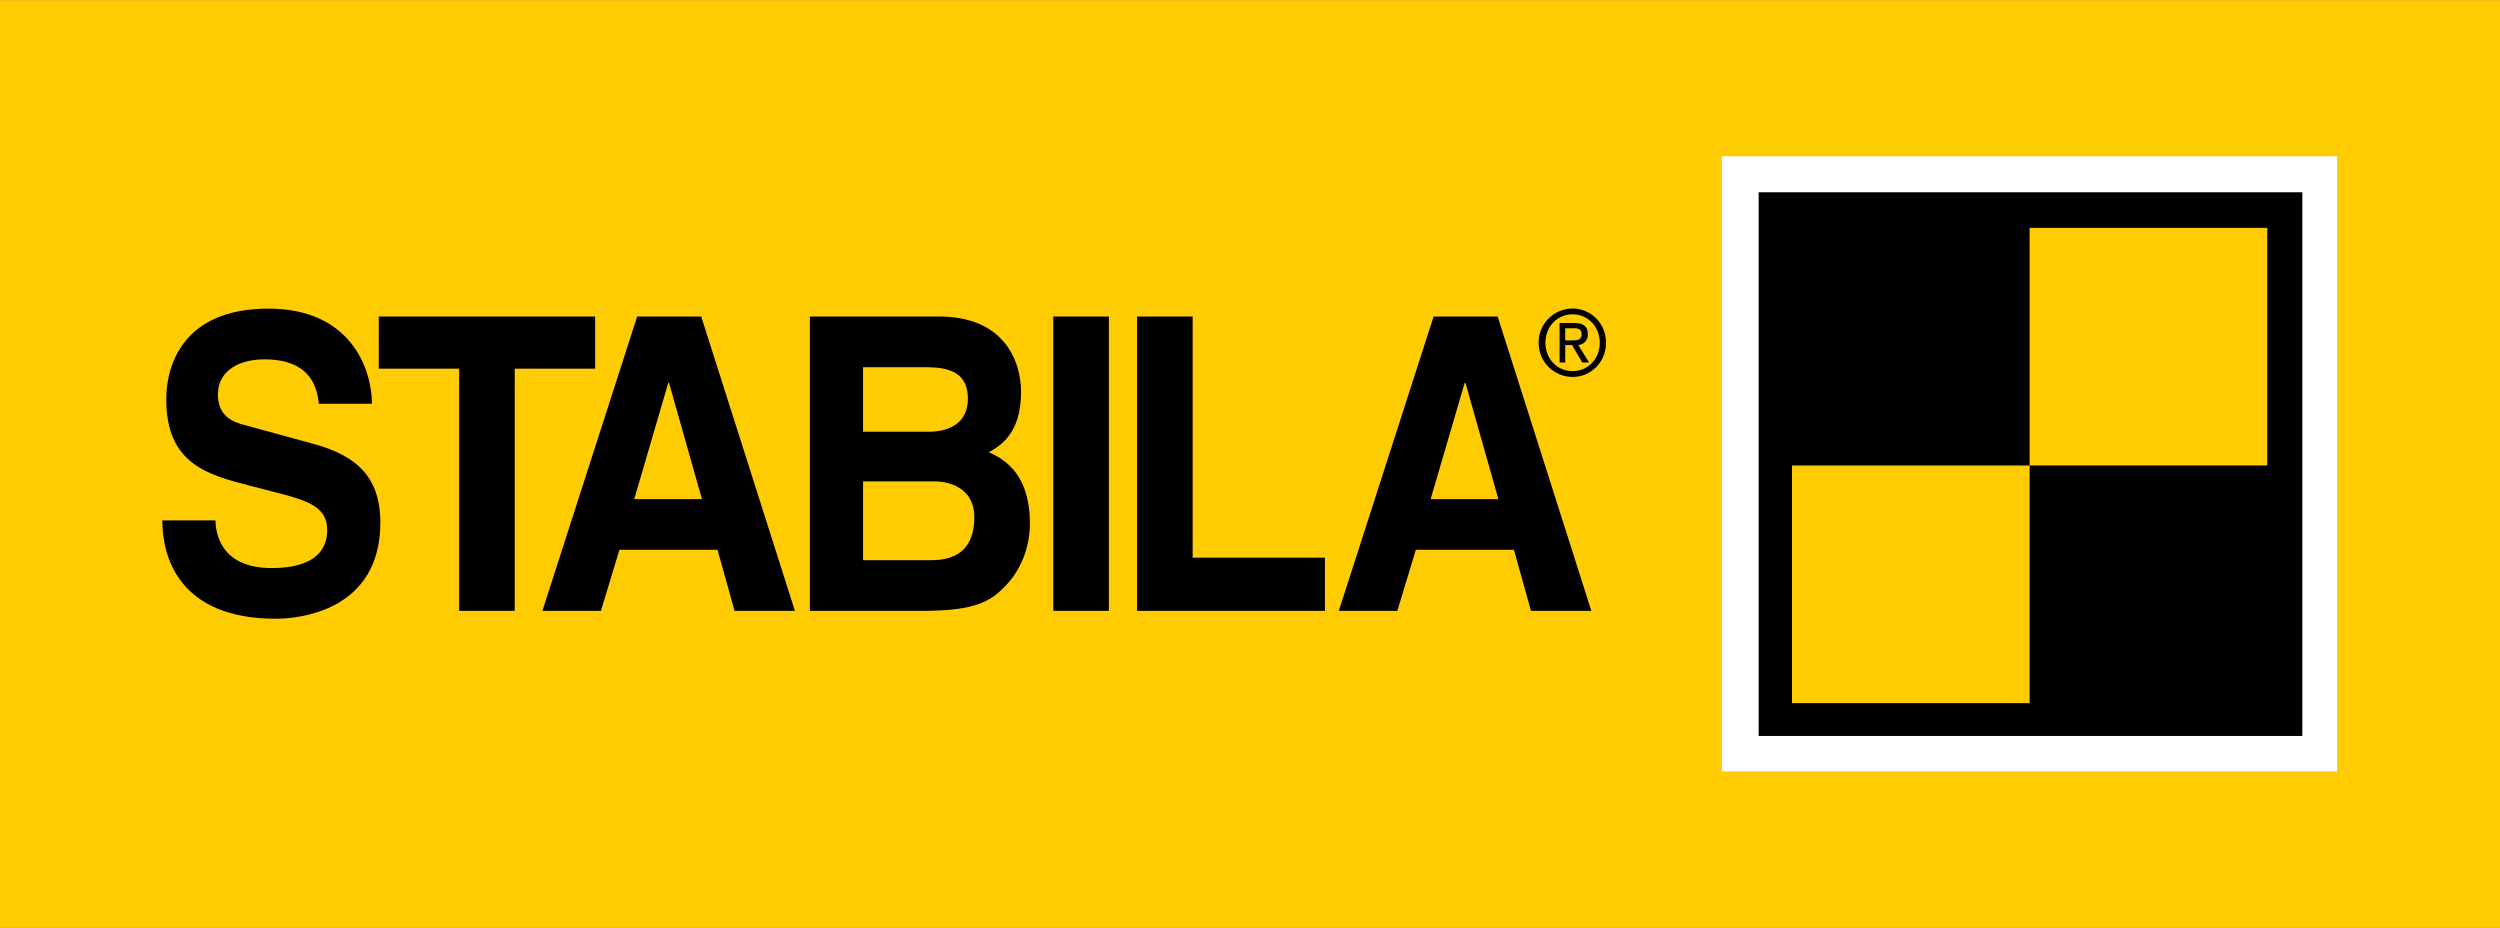
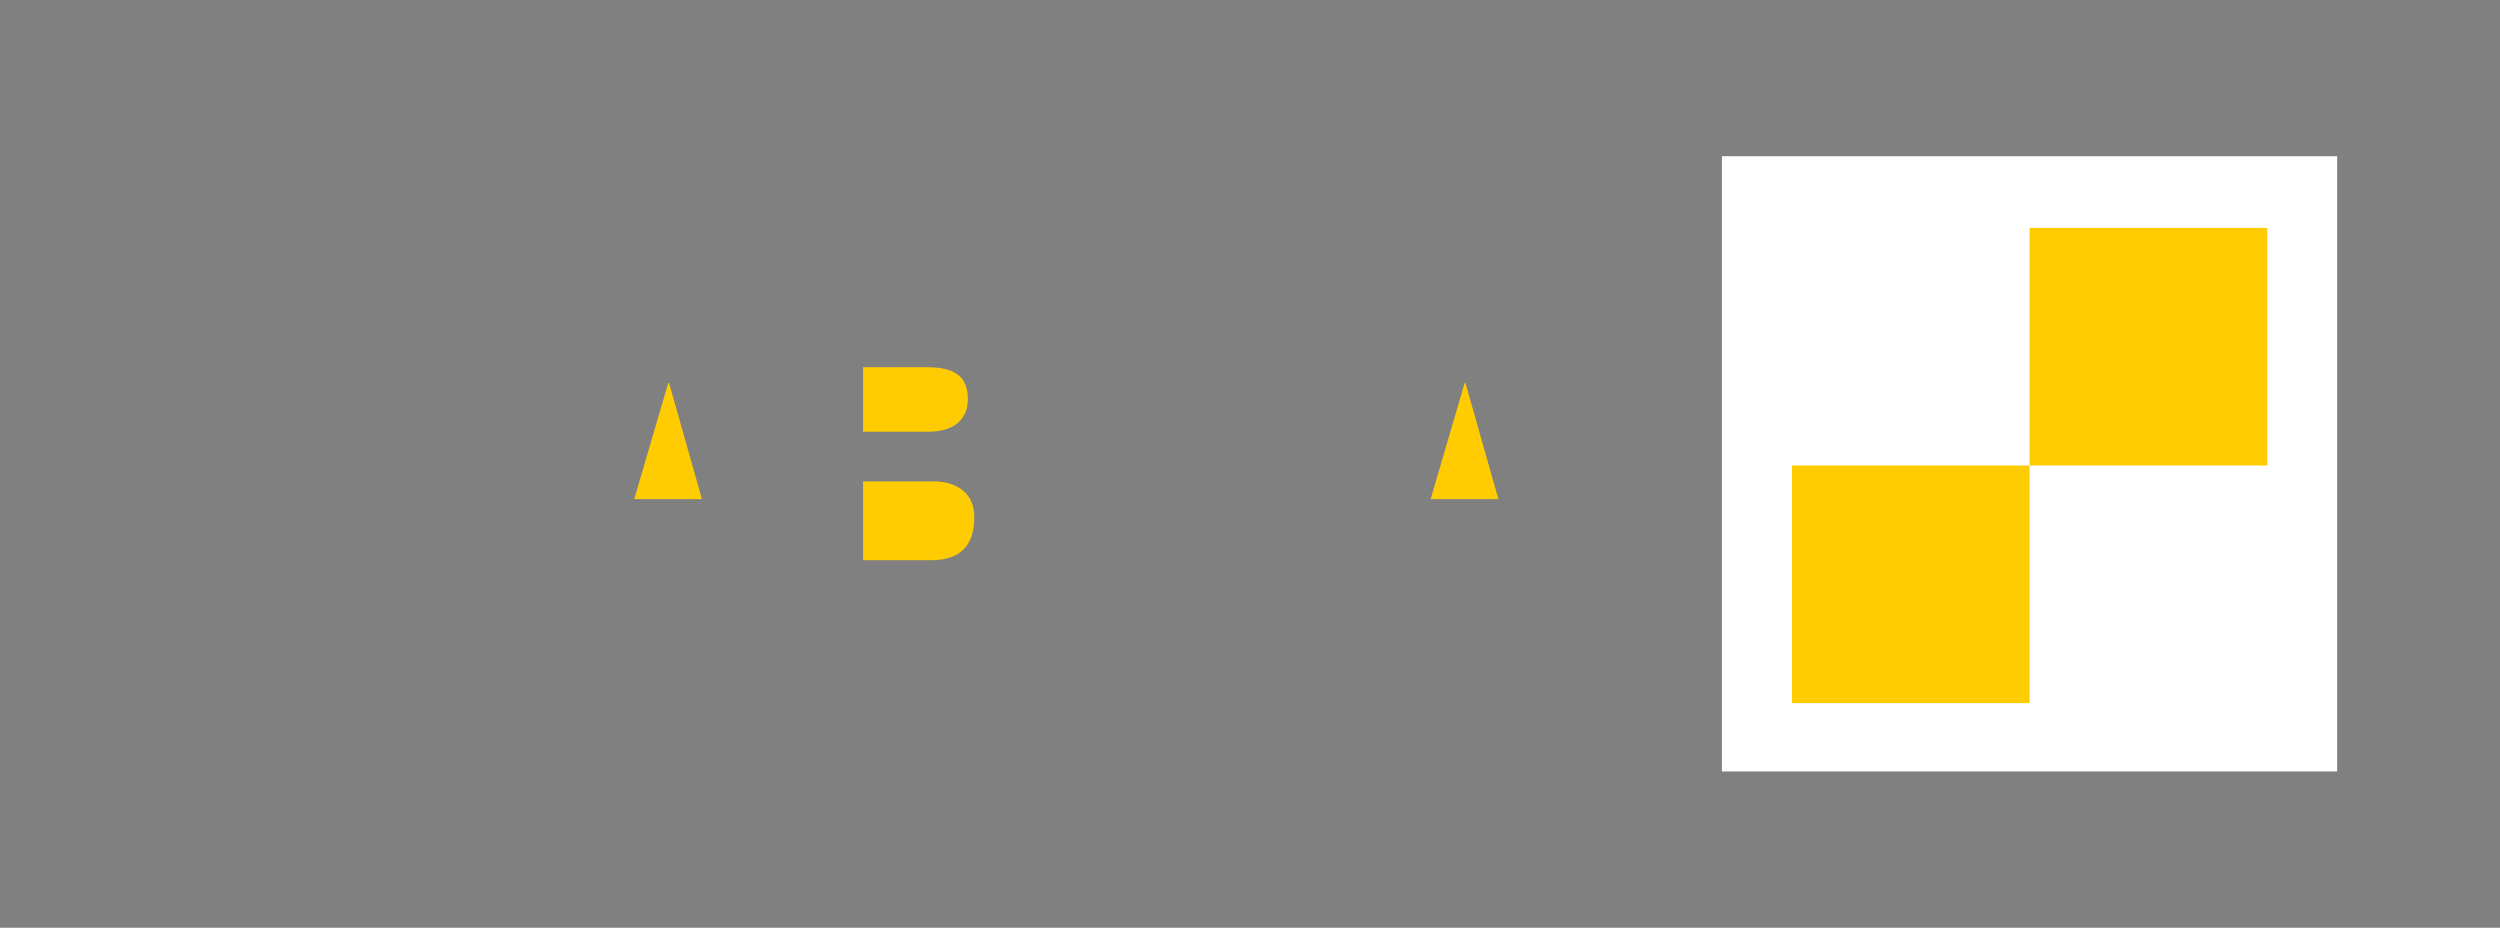
<svg xmlns="http://www.w3.org/2000/svg" width="100%" height="100%" viewBox="0 0 768 285" version="1.1" xml:space="preserve" style="fill-rule:evenodd;clip-rule:evenodd;stroke-linejoin:round;stroke-miterlimit:2;">
  <rect x="0" y="0" width="768" height="285" fill="#808080" stroke="none" />
  <g transform="matrix(1,0,0,1,-1125,-127)">
    <g>
      <g transform="matrix(1,0,0,0.711,969,36.738)">
-         <rect x="156" y="127" width="768" height="401" style="fill:rgb(255,203,1);" />
-       </g>
+         </g>
      <g transform="matrix(1,0,0,1,309,-82.5)">
        <g transform="matrix(2.589,0,0,2.589,-682.219,-249.952)">
          <rect x="783" y="196" width="73" height="73" style="fill:white;" />
        </g>
        <g transform="matrix(2.288,0,0,2.288,-435.247,-179.884)">
-           <rect x="783" y="196" width="73" height="73" />
-         </g>
+           </g>
        <g transform="matrix(1,0,0,1,656.5,83.5)">
          <rect x="783" y="196" width="73" height="73" style="fill:rgb(255,203,1);" />
          <g transform="matrix(1,0,0,1,-73,73)">
            <rect x="783" y="196" width="73" height="73" style="fill:rgb(255,203,1);" />
          </g>
        </g>
      </g>
      <g transform="matrix(0.292,0,0,0.292,918.508,164.312)">
        <g transform="matrix(1,0,0,1,204,-796)">
-           <path d="M729.848,1215.69C730.237,1232.98 738.019,1265.84 789.016,1265.84C816.654,1265.84 847.406,1258.5 847.406,1225.63C847.406,1201.41 826.382,1194.94 796.836,1187.16L766.785,1179.38C721.56,1167.72 678.072,1156.48 678.072,1088.19C678.072,1053.61 694.777,992.913 785.527,992.913C871.231,992.913 894.149,1054.9 894.525,1092.94L838.599,1092.94C837.03,1079.11 832.348,1046.26 781.221,1046.26C758.978,1046.26 732.429,1055.34 732.429,1083.43C732.429,1107.63 750.392,1112.82 762.09,1115.84L830.259,1134.43C868.365,1144.8 903.318,1162.09 903.318,1217.85C903.318,1311 817.809,1319.15 793.283,1319.15C691.392,1319.15 673.909,1254.15 673.909,1215.68L729.848,1215.68L729.848,1215.69ZM1044.69,1310.88L986.234,1310.88L986.234,1056.08L901.645,1056.08L901.645,1001.25L1129.28,1001.25L1129.28,1056.08L1044.69,1056.08L1044.69,1310.88ZM1154.82,1246.67L1258.04,1246.67L1275.95,1310.88L1339.45,1310.88L1240.89,1001.21L1173.5,1001.21L1073.79,1310.88L1135.35,1310.88L1154.82,1246.67ZM1355.21,1310.88L1473.77,1310.88C1531.33,1310.88 1546.52,1300.14 1562.51,1282.92C1577.31,1267 1586.67,1243.74 1586.67,1219.13C1586.67,1188.48 1577.71,1158.27 1543.4,1144.01C1554.85,1137.53 1577.37,1125.02 1577.37,1080.5C1577.37,1048.54 1559.89,1001.23 1491.32,1001.23L1355.21,1001.23L1355.21,1310.88ZM1669.75,1310.88L1611.26,1310.88L1611.26,1001.21L1669.75,1001.21L1669.75,1310.88ZM1757.91,1254.95L1897.06,1254.95L1897.06,1310.88L1699.44,1310.88L1699.44,1001.21L1757.91,1001.21L1757.91,1254.95ZM1992.71,1246.67L2095.91,1246.67L2113.84,1310.88L2177.32,1310.88L2078.78,1001.21L2011.4,1001.21L1911.68,1310.88L1973.23,1310.88L1992.71,1246.67Z" />
-         </g>
+           </g>
        <g transform="matrix(1,0,0,1,204,-796)">
-           <path d="M1206.23,1071L1207.01,1071L1241.67,1193.34L1170.4,1193.34L1206.23,1071ZM1411.15,1174.66L1485.86,1174.66C1507.06,1174.66 1528.21,1185.02 1528.21,1212.22C1528.21,1243.74 1511.77,1257.56 1483.17,1257.56L1411.15,1257.56L1411.15,1174.66ZM1411.14,1054.56L1478.48,1054.56C1505,1054.56 1521.43,1062.34 1521.43,1087.85C1521.43,1112.5 1503.04,1122.44 1479.97,1122.44L1411.14,1122.44L1411.14,1054.56ZM2044.1,1071L2044.89,1071L2079.55,1193.34L2008.26,1193.34L2044.1,1071Z" style="fill:rgb(255,203,1);" />
+           <path d="M1206.23,1071L1207.01,1071L1241.67,1193.34L1170.4,1193.34L1206.23,1071ZM1411.15,1174.66L1485.86,1174.66C1507.06,1174.66 1528.21,1185.02 1528.21,1212.22C1528.21,1243.74 1511.77,1257.56 1483.17,1257.56L1411.15,1257.56L1411.15,1174.66ZM1411.14,1054.56L1478.48,1054.56C1505,1054.56 1521.43,1062.34 1521.43,1087.85C1521.43,1112.5 1503.04,1122.44 1479.97,1122.44L1411.14,1122.44L1411.14,1054.56ZL2044.89,1071L2079.55,1193.34L2008.26,1193.34L2044.1,1071Z" style="fill:rgb(255,203,1);" />
        </g>
        <g transform="matrix(0.949,0,0,0.949,300.711,-932.724)">
-           <path d="M2133.98,1228.15C2133.98,1206.28 2151.55,1190.22 2171.64,1190.22C2191.74,1190.22 2208.7,1206.29 2208.7,1228.15C2208.7,1250.01 2191.72,1266.07 2171.64,1266.07C2151.57,1266.07 2133.98,1250.01 2133.98,1228.15ZM2171.64,1259.64C2188.6,1259.64 2201.79,1246.13 2201.79,1228.15C2201.79,1210.14 2188.58,1196.64 2171.64,1196.64C2154.71,1196.64 2141.53,1210.14 2141.53,1228.15C2141.53,1246.13 2154.71,1259.64 2171.64,1259.64ZM2163.51,1250.01L2157.22,1250.01L2157.22,1206.28L2173.54,1206.28C2183.59,1206.28 2188.61,1210.14 2188.61,1218.5C2188.61,1226.21 2183.59,1230.08 2177.95,1230.71L2189.88,1250.01L2182.36,1250.01L2171.06,1230.71L2163.51,1230.71L2163.51,1250.01ZM2171.64,1225.58C2177.3,1225.58 2181.7,1224.93 2181.7,1218.51C2181.7,1212.73 2177.29,1212.08 2172.9,1212.08L2163.47,1212.08L2163.47,1225.58L2171.64,1225.58Z" />
-         </g>
+           </g>
      </g>
    </g>
  </g>
</svg>